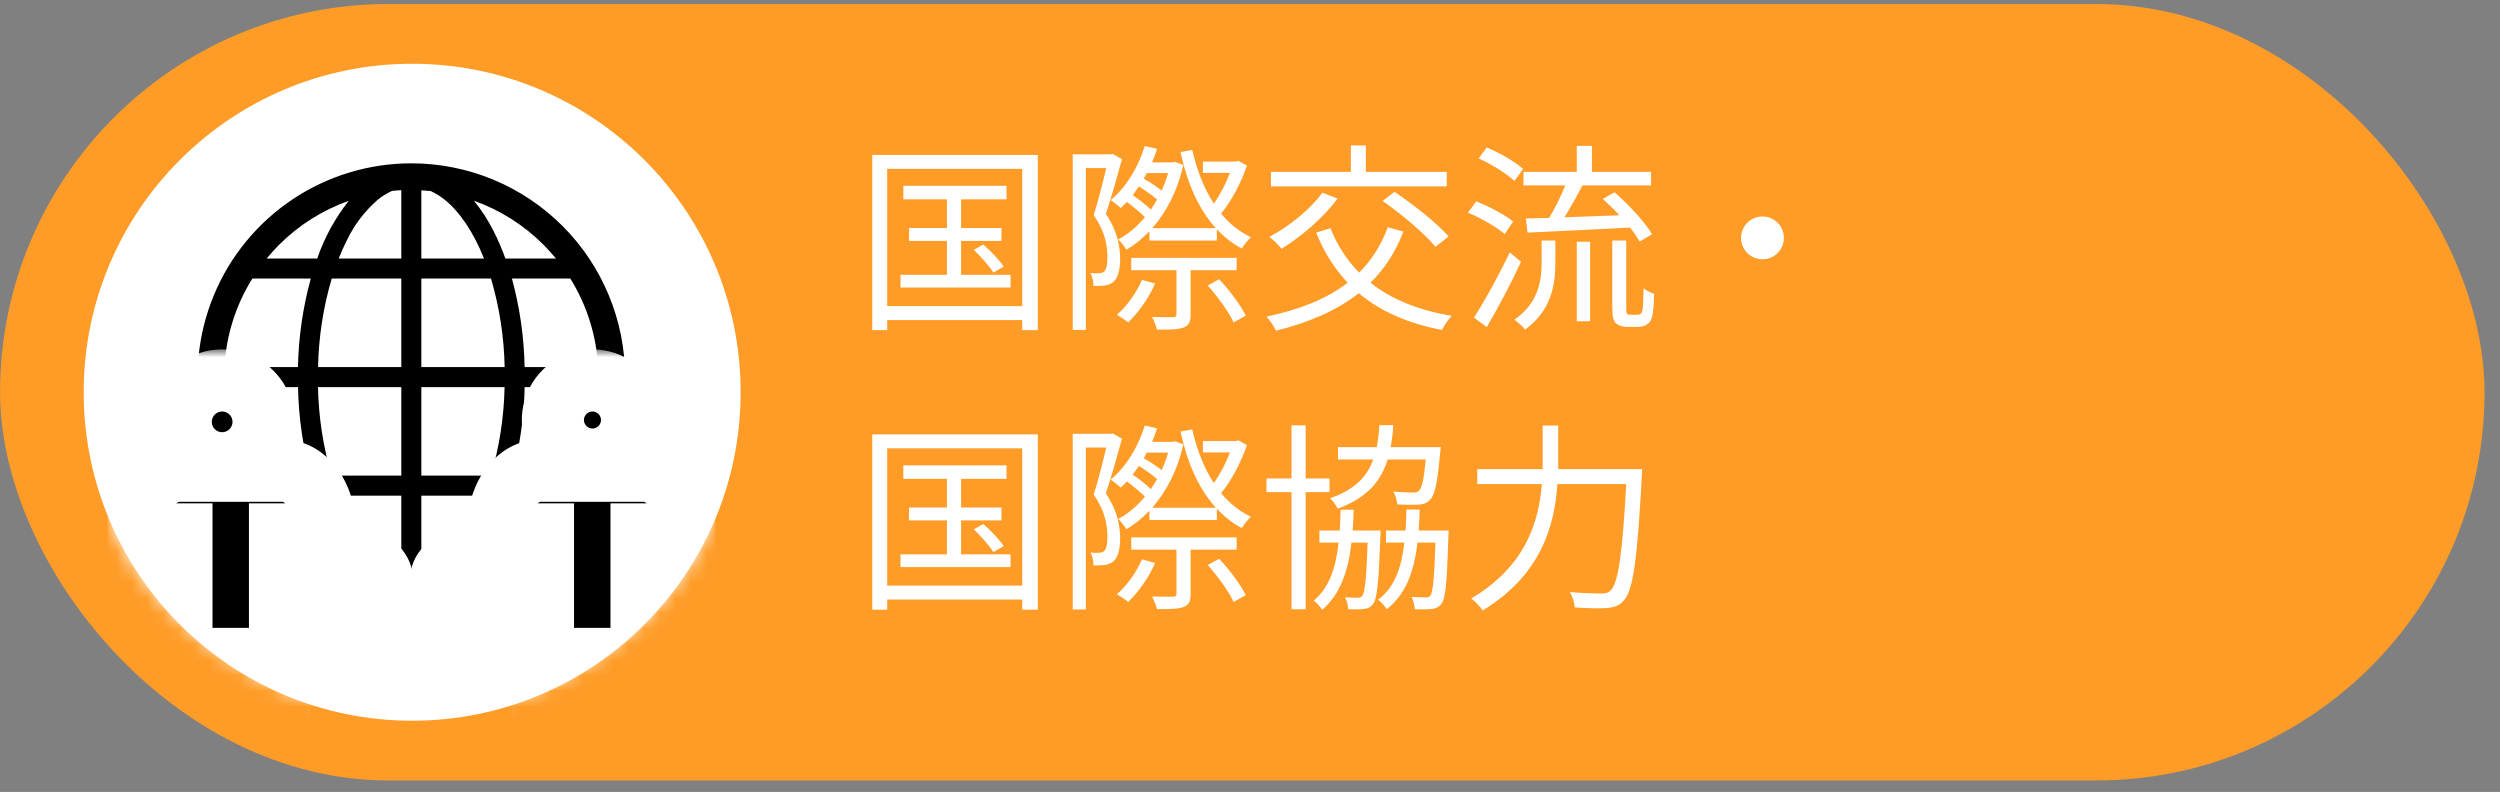
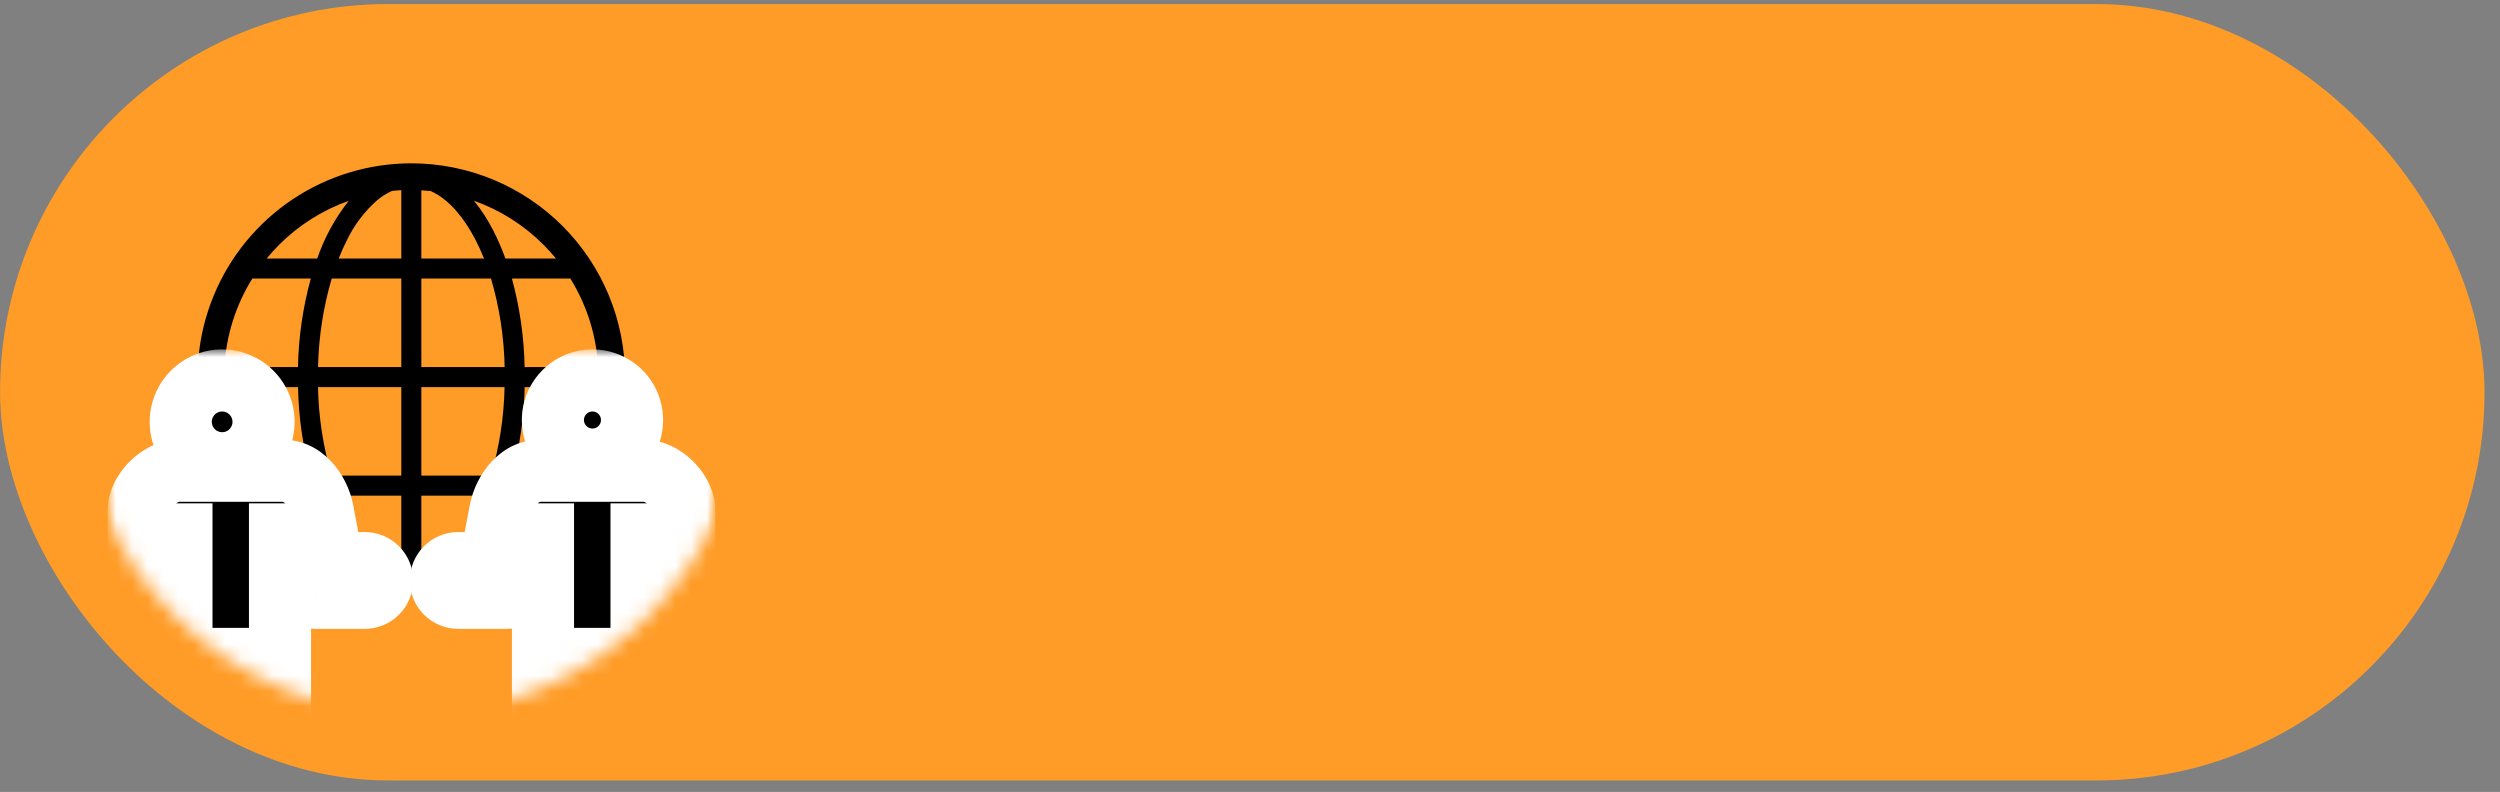
<svg xmlns="http://www.w3.org/2000/svg" width="161" height="51" viewBox="0 0 161 51" fill="none">
  <rect x="0" y="0" width="161" height="51" fill="#808080" stroke="none" />
  <rect x="0.004" y="0.26" width="160" height="50" rx="25" fill="#FF9C27" />
-   <circle cx="26.543" cy="25.26" r="21.154" fill="white" />
-   <path d="M61.894 17.699V15.515H64.494V14.683H61.894V12.837H64.819V11.966H58.176V12.837H60.984V14.683H58.54V15.515H60.984V17.699H57.994V18.518H65.079V17.699H61.894ZM62.713 16.087C63.168 16.529 63.727 17.153 63.974 17.556L64.637 17.166C64.377 16.763 63.805 16.165 63.324 15.749L62.713 16.087ZM57.136 19.714V10.874H65.833V19.714H57.136ZM56.174 9.977V21.261H57.136V20.611H65.833V21.261H66.834V9.977H56.174ZM71.657 9.912L71.54 9.938H69.083V21.248H69.928V10.822H71.241C71.033 11.706 70.734 12.915 70.435 13.851C71.176 14.917 71.319 15.84 71.319 16.568C71.319 16.958 71.267 17.348 71.111 17.478C71.033 17.556 70.929 17.595 70.799 17.595C70.643 17.608 70.448 17.608 70.227 17.582C70.357 17.829 70.422 18.167 70.422 18.414C70.669 18.414 70.929 18.414 71.111 18.388C71.345 18.362 71.553 18.284 71.696 18.154C71.995 17.92 72.138 17.348 72.138 16.659C72.125 15.84 71.956 14.865 71.215 13.773C71.579 12.707 71.956 11.342 72.255 10.25L71.657 9.912ZM73.542 18.024C73.178 18.869 72.58 19.701 71.93 20.273C72.138 20.39 72.489 20.624 72.658 20.767C73.295 20.143 73.984 19.207 74.387 18.258L73.542 18.024ZM79.639 17.4V16.607H72.853V17.4H75.765V20.234C75.765 20.377 75.713 20.416 75.544 20.429C75.388 20.429 74.816 20.429 74.192 20.416C74.309 20.637 74.452 20.988 74.504 21.222C75.349 21.235 75.882 21.222 76.22 21.092C76.584 20.949 76.675 20.715 76.675 20.247V17.4H79.639ZM77.78 18.388C78.43 19.116 79.158 20.117 79.444 20.767L80.224 20.325C79.912 19.675 79.184 18.687 78.508 17.985L77.78 18.388ZM72.944 12.564C73.074 12.382 73.217 12.2 73.347 12.005C73.763 12.265 74.218 12.59 74.517 12.85C74.387 13.071 74.257 13.292 74.114 13.5C73.815 13.201 73.36 12.85 72.944 12.564ZM75.232 11.147C75.115 11.537 74.972 11.914 74.816 12.278C74.504 12.031 74.062 11.732 73.659 11.511C73.724 11.394 73.789 11.264 73.854 11.147H75.232ZM79.743 10.354L79.587 10.406H77.468V11.134H79.21C78.95 11.81 78.573 12.551 78.17 13.11C77.533 12.135 77.078 10.952 76.779 9.652L76.025 9.795C76.454 11.797 77.195 13.474 78.3 14.696H74.205C75.102 13.669 75.83 12.304 76.207 10.627L75.674 10.419L75.518 10.458H74.192C74.309 10.172 74.426 9.886 74.517 9.587L73.724 9.405C73.295 10.796 72.515 12.07 71.527 12.889C71.709 13.006 72.034 13.266 72.177 13.396C72.307 13.279 72.437 13.149 72.567 13.006C72.983 13.305 73.438 13.695 73.737 13.981C73.217 14.605 72.632 15.099 72.008 15.424C72.203 15.58 72.424 15.892 72.541 16.087C73.061 15.775 73.568 15.372 74.023 14.891V15.489H78.365V14.761C78.833 15.268 79.366 15.684 79.977 16.009C80.107 15.762 80.38 15.437 80.562 15.281C79.821 14.93 79.184 14.41 78.638 13.76C79.301 12.954 79.925 11.771 80.302 10.666L79.743 10.354ZM93.172 11.069H87.959V9.366H86.997V11.069H81.849V12.005H93.172V11.069ZM89.038 12.941C90.273 13.799 91.755 15.047 92.444 15.892L93.289 15.229C92.548 14.371 91.027 13.175 89.805 12.356L89.038 12.941ZM85.164 12.408C84.371 13.5 83.019 14.579 81.745 15.255C81.992 15.424 82.356 15.814 82.538 16.022C83.786 15.242 85.242 14.02 86.139 12.785L85.164 12.408ZM89.376 14.631C88.947 15.801 88.323 16.763 87.53 17.556C86.737 16.75 86.113 15.801 85.684 14.696L84.761 14.982C85.268 16.243 85.944 17.309 86.789 18.206C85.437 19.259 83.669 19.948 81.563 20.39C81.771 20.611 82.083 21.066 82.174 21.3C84.28 20.767 86.074 20.013 87.504 18.882C88.882 20.039 90.663 20.832 92.86 21.248C92.99 20.988 93.276 20.546 93.497 20.338C91.352 19.987 89.597 19.272 88.258 18.206C89.155 17.322 89.87 16.243 90.377 14.917L89.376 14.631ZM98.372 14.982C100.114 14.904 102.597 14.774 104.976 14.657C105.236 14.982 105.444 15.294 105.6 15.554L106.393 15.086C105.925 14.293 104.885 13.175 103.975 12.382L103.221 12.811C103.572 13.123 103.949 13.487 104.287 13.864C103.078 13.903 101.856 13.955 100.751 13.994C101.141 13.37 101.557 12.616 101.908 11.94H106.328V11.069H102.519V9.392H101.544V11.069H98.112V11.94H100.803C100.53 12.616 100.14 13.422 99.763 14.033C99.217 14.046 98.71 14.059 98.268 14.072L98.372 14.982ZM98.086 10.887C97.592 10.419 96.578 9.847 95.746 9.496L95.226 10.198C96.045 10.575 97.046 11.186 97.527 11.654L98.086 10.887ZM97.449 14.267C96.929 13.838 95.889 13.292 95.07 12.967L94.537 13.695C95.382 14.046 96.396 14.631 96.903 15.073L97.449 14.267ZM97.228 16.256C96.526 17.738 95.577 19.441 94.927 20.455L95.746 21.066C96.461 19.857 97.319 18.232 97.956 16.854L97.228 16.256ZM99.282 16.828C99.282 18.024 99.113 19.493 97.527 20.585C97.748 20.741 98.073 21.04 98.216 21.222C99.945 19.974 100.166 18.284 100.166 16.854V15.489H99.282V16.828ZM101.544 20.689H102.402V15.567H101.544V20.689ZM105.015 20.273C104.924 20.273 104.846 20.26 104.794 20.221C104.729 20.156 104.729 20.026 104.729 19.766V15.489H103.832V19.675C103.832 20.455 103.897 20.65 104.079 20.832C104.261 20.988 104.547 21.053 104.794 21.053H105.431C105.652 21.053 105.912 21.001 106.042 20.91C106.224 20.806 106.328 20.65 106.393 20.403C106.471 20.169 106.51 19.493 106.523 18.921C106.289 18.843 106.003 18.7 105.847 18.57C105.834 19.181 105.821 19.649 105.795 19.857C105.769 20.065 105.717 20.169 105.665 20.208C105.6 20.26 105.496 20.273 105.379 20.273H105.015ZM112.126 15.32C112.126 16.087 112.737 16.698 113.504 16.698C114.271 16.698 114.882 16.087 114.882 15.32C114.882 14.553 114.271 13.942 113.504 13.942C112.737 13.942 112.126 14.553 112.126 15.32ZM61.894 35.699V33.515H64.494V32.683H61.894V30.837H64.819V29.966H58.176V30.837H60.984V32.683H58.54V33.515H60.984V35.699H57.994V36.518H65.079V35.699H61.894ZM62.713 34.087C63.168 34.529 63.727 35.153 63.974 35.556L64.637 35.166C64.377 34.763 63.805 34.165 63.324 33.749L62.713 34.087ZM57.136 37.714V28.874H65.833V37.714H57.136ZM56.174 27.977V39.261H57.136V38.611H65.833V39.261H66.834V27.977H56.174ZM71.657 27.912L71.54 27.938H69.083V39.248H69.928V28.822H71.241C71.033 29.706 70.734 30.915 70.435 31.851C71.176 32.917 71.319 33.84 71.319 34.568C71.319 34.958 71.267 35.348 71.111 35.478C71.033 35.556 70.929 35.595 70.799 35.595C70.643 35.608 70.448 35.608 70.227 35.582C70.357 35.829 70.422 36.167 70.422 36.414C70.669 36.414 70.929 36.414 71.111 36.388C71.345 36.362 71.553 36.284 71.696 36.154C71.995 35.92 72.138 35.348 72.138 34.659C72.125 33.84 71.956 32.865 71.215 31.773C71.579 30.707 71.956 29.342 72.255 28.25L71.657 27.912ZM73.542 36.024C73.178 36.869 72.58 37.701 71.93 38.273C72.138 38.39 72.489 38.624 72.658 38.767C73.295 38.143 73.984 37.207 74.387 36.258L73.542 36.024ZM79.639 35.4V34.607H72.853V35.4H75.765V38.234C75.765 38.377 75.713 38.416 75.544 38.429C75.388 38.429 74.816 38.429 74.192 38.416C74.309 38.637 74.452 38.988 74.504 39.222C75.349 39.235 75.882 39.222 76.22 39.092C76.584 38.949 76.675 38.715 76.675 38.247V35.4H79.639ZM77.78 36.388C78.43 37.116 79.158 38.117 79.444 38.767L80.224 38.325C79.912 37.675 79.184 36.687 78.508 35.985L77.78 36.388ZM72.944 30.564C73.074 30.382 73.217 30.2 73.347 30.005C73.763 30.265 74.218 30.59 74.517 30.85C74.387 31.071 74.257 31.292 74.114 31.5C73.815 31.201 73.36 30.85 72.944 30.564ZM75.232 29.147C75.115 29.537 74.972 29.914 74.816 30.278C74.504 30.031 74.062 29.732 73.659 29.511C73.724 29.394 73.789 29.264 73.854 29.147H75.232ZM79.743 28.354L79.587 28.406H77.468V29.134H79.21C78.95 29.81 78.573 30.551 78.17 31.11C77.533 30.135 77.078 28.952 76.779 27.652L76.025 27.795C76.454 29.797 77.195 31.474 78.3 32.696H74.205C75.102 31.669 75.83 30.304 76.207 28.627L75.674 28.419L75.518 28.458H74.192C74.309 28.172 74.426 27.886 74.517 27.587L73.724 27.405C73.295 28.796 72.515 30.07 71.527 30.889C71.709 31.006 72.034 31.266 72.177 31.396C72.307 31.279 72.437 31.149 72.567 31.006C72.983 31.305 73.438 31.695 73.737 31.981C73.217 32.605 72.632 33.099 72.008 33.424C72.203 33.58 72.424 33.892 72.541 34.087C73.061 33.775 73.568 33.372 74.023 32.891V33.489H78.365V32.761C78.833 33.268 79.366 33.684 79.977 34.009C80.107 33.762 80.38 33.437 80.562 33.281C79.821 32.93 79.184 32.41 78.638 31.76C79.301 30.954 79.925 29.771 80.302 28.666L79.743 28.354ZM91.82 29.589C91.69 30.889 91.573 31.435 91.378 31.604C91.274 31.708 91.17 31.721 90.988 31.721C90.78 31.721 90.273 31.708 89.727 31.656C89.87 31.89 89.961 32.228 89.987 32.488C90.533 32.514 91.053 32.514 91.339 32.501C91.677 32.475 91.898 32.397 92.106 32.176C92.405 31.877 92.574 31.084 92.743 29.173C92.769 29.043 92.782 28.796 92.782 28.796H89.558C89.636 28.354 89.701 27.886 89.727 27.379H88.83C88.804 27.886 88.752 28.354 88.661 28.796H86.165V29.589H88.44C88.037 30.707 87.244 31.539 85.658 32.085C85.84 32.241 86.061 32.566 86.152 32.761C87.998 32.072 88.921 31.032 89.363 29.589H91.82ZM85.619 31.695V30.811H84.085V27.392H83.175V30.811H81.563V31.695H83.175V39.235H84.085V31.695H85.619ZM87.114 34.165C87.14 33.736 87.166 33.281 87.179 32.826H86.334C86.321 33.281 86.308 33.736 86.282 34.165H84.969V34.945H86.204C86.035 36.518 85.619 37.831 84.605 38.676C84.787 38.806 85.034 39.092 85.151 39.274C86.321 38.26 86.828 36.765 87.036 34.945H88.076C87.998 37.285 87.894 38.143 87.738 38.364C87.66 38.468 87.569 38.494 87.426 38.494C87.27 38.494 86.984 38.494 86.62 38.468C86.737 38.663 86.815 39.001 86.828 39.235C87.192 39.248 87.569 39.248 87.79 39.222C88.063 39.196 88.258 39.118 88.427 38.897C88.687 38.546 88.791 37.506 88.895 34.555C88.908 34.425 88.908 34.165 88.908 34.165H87.114ZM91.365 34.165C91.391 33.736 91.417 33.281 91.43 32.813H90.572C90.559 33.281 90.546 33.736 90.52 34.165H89.259V34.945H90.442C90.26 36.531 89.831 37.805 88.752 38.624C88.96 38.767 89.194 39.053 89.311 39.235C90.559 38.247 91.066 36.778 91.287 34.945H92.444C92.366 37.285 92.275 38.13 92.119 38.351C92.041 38.468 91.95 38.468 91.794 38.468C91.638 38.468 91.3 38.468 90.91 38.442C91.014 38.65 91.092 38.988 91.118 39.235C91.534 39.248 91.937 39.248 92.184 39.222C92.457 39.196 92.652 39.105 92.821 38.897C93.094 38.546 93.185 37.506 93.276 34.555C93.289 34.438 93.289 34.165 93.289 34.165H91.365ZM100.348 30.213C100.348 30.018 100.348 29.836 100.348 29.654V27.405H99.347V29.654C99.347 29.836 99.347 30.018 99.347 30.213H95.135V31.175H99.295C99.1 33.606 98.268 36.453 94.745 38.546C94.979 38.702 95.33 39.079 95.486 39.313C99.256 37.012 100.114 33.866 100.296 31.175H104.729C104.482 35.751 104.196 37.584 103.728 38.026C103.572 38.182 103.403 38.221 103.13 38.221C102.805 38.221 101.973 38.208 101.089 38.13C101.284 38.416 101.401 38.832 101.414 39.118C102.207 39.17 103.039 39.196 103.494 39.157C103.988 39.105 104.3 39.001 104.599 38.637C105.171 37.987 105.444 36.05 105.73 30.72C105.743 30.577 105.756 30.213 105.756 30.213H100.348Z" fill="white" />
  <mask id="mask0_941_4281" style="mask-type:alpha" maskUnits="userSpaceOnUse" x="5" y="3" width="43" height="43">
    <circle cx="26.5" cy="24.5" r="21.5" fill="#E4E4E4" />
  </mask>
  <g mask="url(#mask0_941_4281)">
    <path d="M26.489 10.518C23.766 10.518 21.105 11.325 18.841 12.838C16.577 14.351 14.812 16.501 13.771 19.016C12.729 21.532 12.456 24.3 12.987 26.97C13.518 29.64 14.829 32.093 16.755 34.019C18.68 35.944 21.133 37.255 23.803 37.786C26.474 38.318 29.242 38.045 31.757 37.003C34.273 35.961 36.423 34.197 37.935 31.933C39.448 29.669 40.255 27.007 40.255 24.284C40.255 20.633 38.805 17.132 36.223 14.55C33.642 11.969 30.14 10.518 26.489 10.518ZM17.971 15.767C19.238 14.499 20.772 13.531 22.46 12.931C21.578 14.047 20.892 15.304 20.43 16.648H17.173C17.425 16.343 17.692 16.049 17.971 15.767ZM16.25 17.939H20.015C19.504 19.798 19.227 21.712 19.189 23.639H14.456C14.562 21.618 15.18 19.657 16.25 17.939V17.939ZM16.25 30.63C15.181 28.912 14.565 26.951 14.461 24.93H19.193C19.229 26.856 19.503 28.771 20.01 30.63H16.25ZM17.971 32.802C17.692 32.516 17.425 32.222 17.173 31.921H20.432C20.65 32.531 20.907 33.127 21.2 33.706C21.549 34.394 21.97 35.043 22.456 35.642C20.769 35.04 19.237 34.07 17.971 32.802ZM25.844 36.313C25.642 36.302 25.442 36.287 25.244 36.266C24.905 36.111 24.588 35.913 24.302 35.676C23.355 34.904 22.475 33.596 21.806 31.921H25.844V36.313ZM25.844 30.63H21.357C20.812 28.777 20.517 26.86 20.479 24.93H25.844V30.63ZM25.844 23.639H20.483C20.522 21.708 20.817 19.791 21.363 17.939H25.844V23.639ZM25.844 16.648H21.813C21.971 16.242 22.15 15.843 22.348 15.455C22.82 14.476 23.485 13.601 24.302 12.884C24.588 12.647 24.905 12.449 25.244 12.295C25.442 12.273 25.642 12.258 25.844 12.248V16.648ZM36.728 17.939C37.797 19.657 38.413 21.618 38.517 23.639H33.785C33.749 21.713 33.475 19.798 32.968 17.939H36.728ZM35.007 15.767C35.287 16.053 35.553 16.347 35.805 16.648H32.546C32.328 16.037 32.071 15.441 31.776 14.863C31.429 14.175 31.009 13.526 30.522 12.927C32.21 13.528 33.742 14.498 35.007 15.767V15.767ZM27.134 12.256C27.337 12.267 27.537 12.282 27.735 12.303C28.073 12.458 28.39 12.656 28.677 12.893C29.623 13.665 30.503 14.973 31.17 16.648H27.134V12.256ZM27.134 17.939H31.621C32.166 19.791 32.461 21.709 32.499 23.639H27.134V17.939ZM27.134 24.93H32.495C32.456 26.86 32.16 28.777 31.615 30.63H27.134V24.93ZM28.677 35.685C28.39 35.922 28.073 36.12 27.735 36.274C27.537 36.294 27.337 36.311 27.134 36.321V31.921H31.165C31.007 32.327 30.828 32.726 30.63 33.114C30.158 34.093 29.494 34.968 28.677 35.685ZM35.007 32.802C33.739 34.069 32.206 35.037 30.518 35.637C31.399 34.522 32.086 33.265 32.548 31.921H35.805C35.553 32.226 35.287 32.52 35.007 32.802ZM36.728 30.63H32.964C33.474 28.771 33.751 26.857 33.789 24.93H38.522C38.416 26.951 37.799 28.912 36.728 30.63V30.63Z" fill="black" />
    <mask id="path-6-outside-1_941_4281" maskUnits="userSpaceOnUse" x="6.934" y="22.5" width="20" height="35" fill="black">
      <rect fill="white" x="6.934" y="22.5" width="20" height="35" />
      <path fill-rule="evenodd" clip-rule="evenodd" d="M15.788 29.384C15.349 29.678 14.834 29.834 14.306 29.834C13.956 29.834 13.609 29.765 13.285 29.632C12.961 29.498 12.667 29.301 12.419 29.054C12.172 28.806 11.975 28.512 11.841 28.188C11.707 27.864 11.639 27.517 11.639 27.167C11.639 26.64 11.796 26.124 12.089 25.685C12.382 25.247 12.798 24.905 13.286 24.703C13.773 24.501 14.309 24.448 14.826 24.551C15.344 24.654 15.819 24.908 16.192 25.281C16.565 25.654 16.819 26.129 16.922 26.647C17.025 27.164 16.972 27.7 16.77 28.188C16.568 28.675 16.226 29.091 15.788 29.384ZM21.417 36.264H23.48H23.491C23.788 36.264 24.072 36.382 24.281 36.591C24.491 36.801 24.608 37.085 24.608 37.381C24.608 37.677 24.491 37.961 24.281 38.171C24.072 38.38 23.788 38.498 23.491 38.498H20.369C20.039 38.498 19.721 38.38 19.47 38.166C19.22 37.951 19.055 37.654 19.004 37.329L18.549 34.416H18.032V53.523C18.017 53.902 17.856 54.261 17.582 54.523C17.308 54.786 16.943 54.933 16.564 54.933C16.184 54.933 15.819 54.786 15.546 54.523C15.272 54.261 15.111 53.902 15.095 53.523V42.433H14.619V53.523C14.619 53.912 14.464 54.285 14.189 54.56C13.914 54.835 13.541 54.99 13.152 54.99C12.763 54.99 12.389 54.835 12.114 54.56C11.839 54.285 11.685 53.912 11.685 53.523V34.416H11.168V41.454C11.168 41.75 11.05 42.034 10.841 42.244C10.631 42.453 10.347 42.571 10.051 42.571C9.754 42.571 9.47 42.453 9.261 42.244C9.051 42.034 8.934 41.75 8.934 41.454V32.894C8.934 31.657 10.277 30.316 11.511 30.316H18.204C19.438 30.316 20.502 31.45 20.779 32.894L21.417 36.264Z" />
    </mask>
    <path fill-rule="evenodd" clip-rule="evenodd" d="M15.788 29.384C15.349 29.678 14.834 29.834 14.306 29.834C13.956 29.834 13.609 29.765 13.285 29.632C12.961 29.498 12.667 29.301 12.419 29.054C12.172 28.806 11.975 28.512 11.841 28.188C11.707 27.864 11.639 27.517 11.639 27.167C11.639 26.64 11.796 26.124 12.089 25.685C12.382 25.247 12.798 24.905 13.286 24.703C13.773 24.501 14.309 24.448 14.826 24.551C15.344 24.654 15.819 24.908 16.192 25.281C16.565 25.654 16.819 26.129 16.922 26.647C17.025 27.164 16.972 27.7 16.77 28.188C16.568 28.675 16.226 29.091 15.788 29.384ZM21.417 36.264H23.48H23.491C23.788 36.264 24.072 36.382 24.281 36.591C24.491 36.801 24.608 37.085 24.608 37.381C24.608 37.677 24.491 37.961 24.281 38.171C24.072 38.38 23.788 38.498 23.491 38.498H20.369C20.039 38.498 19.721 38.38 19.47 38.166C19.22 37.951 19.055 37.654 19.004 37.329L18.549 34.416H18.032V53.523C18.017 53.902 17.856 54.261 17.582 54.523C17.308 54.786 16.943 54.933 16.564 54.933C16.184 54.933 15.819 54.786 15.546 54.523C15.272 54.261 15.111 53.902 15.095 53.523V42.433H14.619V53.523C14.619 53.912 14.464 54.285 14.189 54.56C13.914 54.835 13.541 54.99 13.152 54.99C12.763 54.99 12.389 54.835 12.114 54.56C11.839 54.285 11.685 53.912 11.685 53.523V34.416H11.168V41.454C11.168 41.75 11.05 42.034 10.841 42.244C10.631 42.453 10.347 42.571 10.051 42.571C9.754 42.571 9.47 42.453 9.261 42.244C9.051 42.034 8.934 41.75 8.934 41.454V32.894C8.934 31.657 10.277 30.316 11.511 30.316H18.204C19.438 30.316 20.502 31.45 20.779 32.894L21.417 36.264Z" fill="black" />
    <path d="M14.306 29.834L14.306 27.834L14.304 27.834L14.306 29.834ZM11.841 28.188L9.993 28.953L9.993 28.953L11.841 28.188ZM11.639 27.167L13.639 27.169V27.167H11.639ZM12.089 25.685L10.426 24.574L10.426 24.574L12.089 25.685ZM13.286 24.703L12.52 22.855L12.52 22.855L13.286 24.703ZM14.826 24.551L14.436 26.513L14.436 26.513L14.826 24.551ZM16.192 25.281L17.606 23.867L17.606 23.867L16.192 25.281ZM16.922 26.647L14.96 27.037L14.96 27.037L16.922 26.647ZM16.77 28.188L18.618 28.953L18.618 28.953L16.77 28.188ZM21.417 36.264L19.452 36.636L19.76 38.264H21.417V36.264ZM24.281 36.591L25.695 35.177L25.695 35.177L24.281 36.591ZM24.281 38.171L22.867 36.757L22.867 36.757L24.281 38.171ZM20.369 38.498L20.368 40.498H20.369V38.498ZM19.47 38.166L20.772 36.647L20.772 36.647L19.47 38.166ZM19.004 37.329L20.98 37.022L20.98 37.02L19.004 37.329ZM18.549 34.416L20.525 34.107L20.261 32.416H18.549V34.416ZM18.032 34.416V32.416H16.032V34.416H18.032ZM18.032 53.523L20.031 53.603L20.032 53.563V53.523H18.032ZM17.582 54.523L18.967 55.966L18.967 55.966L17.582 54.523ZM15.095 53.523H13.095V53.563L13.097 53.603L15.095 53.523ZM15.095 42.433H17.095V40.433H15.095V42.433ZM14.619 42.433V40.433H12.619V42.433H14.619ZM14.189 54.56L15.604 55.974L15.604 55.974L14.189 54.56ZM12.114 54.56L10.7 55.974L10.7 55.974L12.114 54.56ZM11.685 34.416H13.685V32.416H11.685V34.416ZM11.168 34.416V32.416H9.168V34.416H11.168ZM10.841 42.244L12.255 43.658L12.255 43.658L10.841 42.244ZM9.261 42.244L7.847 43.658L7.847 43.658L9.261 42.244ZM20.779 32.894L22.744 32.521L22.743 32.518L20.779 32.894ZM14.306 31.834C15.229 31.834 16.131 31.56 16.899 31.047L14.677 27.722C14.567 27.795 14.438 27.834 14.306 27.834V31.834ZM12.521 31.48C13.087 31.714 13.695 31.834 14.308 31.834L14.304 27.834C14.217 27.834 14.13 27.817 14.05 27.784L12.521 31.48ZM11.005 30.468C11.439 30.901 11.954 31.245 12.521 31.48L14.05 27.784C13.969 27.75 13.896 27.701 13.834 27.639L11.005 30.468ZM9.993 28.953C10.228 29.519 10.572 30.034 11.005 30.468L13.834 27.639C13.772 27.578 13.723 27.504 13.69 27.424L9.993 28.953ZM9.639 27.165C9.639 27.778 9.759 28.386 9.993 28.953L13.69 27.424C13.656 27.343 13.639 27.256 13.639 27.169L9.639 27.165ZM10.426 24.574C9.913 25.342 9.639 26.244 9.639 27.167H13.639C13.639 27.035 13.678 26.906 13.752 26.796L10.426 24.574ZM12.52 22.855C11.667 23.209 10.938 23.807 10.426 24.574L13.752 26.796C13.825 26.687 13.929 26.601 14.051 26.551L12.52 22.855ZM15.217 22.59C14.311 22.41 13.373 22.502 12.52 22.855L14.051 26.551C14.173 26.5 14.307 26.487 14.436 26.513L15.217 22.59ZM17.606 23.867C16.953 23.214 16.122 22.77 15.217 22.59L14.436 26.513C14.566 26.539 14.684 26.602 14.778 26.695L17.606 23.867ZM18.883 26.256C18.703 25.351 18.259 24.52 17.606 23.867L14.778 26.695C14.871 26.789 14.934 26.907 14.96 27.037L18.883 26.256ZM18.618 28.953C18.971 28.1 19.064 27.162 18.883 26.256L14.96 27.037C14.986 27.166 14.973 27.3 14.922 27.422L18.618 28.953ZM16.899 31.047C17.666 30.535 18.265 29.806 18.618 28.953L14.922 27.422C14.872 27.544 14.786 27.648 14.677 27.722L16.899 31.047ZM23.48 34.264H21.417V38.264H23.48V34.264ZM23.491 34.264H23.48V38.264H23.491V34.264ZM25.695 35.177C25.111 34.592 24.318 34.264 23.491 34.264V38.264C23.257 38.264 23.033 38.171 22.867 38.005L25.695 35.177ZM26.608 37.381C26.608 36.554 26.28 35.761 25.695 35.177L22.867 38.005C22.701 37.84 22.608 37.615 22.608 37.381H26.608ZM25.695 39.585C26.28 39.001 26.608 38.208 26.608 37.381H22.608C22.608 37.147 22.701 36.922 22.867 36.757L25.695 39.585ZM23.491 40.498C24.318 40.498 25.111 40.17 25.695 39.585L22.867 36.757C23.033 36.591 23.257 36.498 23.491 36.498V40.498ZM20.369 40.498H23.491V36.498H20.369V40.498ZM18.169 39.684C18.782 40.209 19.562 40.498 20.368 40.498L20.369 36.498C20.517 36.498 20.66 36.551 20.772 36.647L18.169 39.684ZM17.028 37.636C17.151 38.433 17.556 39.159 18.169 39.684L20.772 36.647C20.884 36.743 20.958 36.876 20.98 37.022L17.028 37.636ZM16.573 34.724L17.028 37.637L20.98 37.02L20.525 34.107L16.573 34.724ZM18.032 36.416H18.549V32.416H18.032V36.416ZM20.032 53.523V34.416H16.032V53.523H20.032ZM18.967 55.966C19.613 55.345 19.995 54.498 20.031 53.603L16.034 53.442C16.039 53.305 16.098 53.176 16.196 53.081L18.967 55.966ZM16.564 56.933C17.46 56.933 18.321 56.587 18.967 55.966L16.196 53.081C16.295 52.986 16.427 52.933 16.564 52.933V56.933ZM14.16 55.966C14.806 56.587 15.668 56.933 16.564 56.933V52.933C16.701 52.933 16.832 52.986 16.931 53.081L14.16 55.966ZM13.097 53.603C13.133 54.498 13.514 55.345 14.16 55.966L16.931 53.081C17.03 53.176 17.088 53.305 17.094 53.442L13.097 53.603ZM13.095 42.433V53.523H17.095V42.433H13.095ZM14.619 44.433H15.095V40.433H14.619V44.433ZM16.619 53.523V42.433H12.619V53.523H16.619ZM15.604 55.974C16.254 55.324 16.619 54.442 16.619 53.523H12.619C12.619 53.381 12.675 53.246 12.775 53.146L15.604 55.974ZM13.152 56.99C14.071 56.99 14.953 56.625 15.604 55.974L12.775 53.146C12.875 53.046 13.011 52.99 13.152 52.99V56.99ZM10.7 55.974C11.35 56.625 12.232 56.99 13.152 56.99V52.99C13.293 52.99 13.429 53.046 13.529 53.146L10.7 55.974ZM9.685 53.523C9.685 54.442 10.05 55.324 10.7 55.974L13.529 53.146C13.629 53.246 13.685 53.381 13.685 53.523H9.685ZM9.685 34.416V53.523H13.685V34.416H9.685ZM11.168 36.416H11.685V32.416H11.168V36.416ZM13.168 41.454V34.416H9.168V41.454H13.168ZM12.255 43.658C12.839 43.074 13.168 42.281 13.168 41.454H9.168C9.168 41.22 9.261 40.995 9.426 40.83L12.255 43.658ZM10.051 44.571C10.877 44.571 11.67 44.243 12.255 43.658L9.426 40.83C9.592 40.664 9.817 40.571 10.051 40.571V44.571ZM7.847 43.658C8.431 44.243 9.224 44.571 10.051 44.571V40.571C10.285 40.571 10.509 40.664 10.675 40.83L7.847 43.658ZM6.934 41.454C6.934 42.281 7.262 43.074 7.847 43.658L10.675 40.83C10.841 40.995 10.934 41.22 10.934 41.454H6.934ZM6.934 32.894V41.454H10.934V32.894H6.934ZM11.511 28.316C10.207 28.316 9.083 28.99 8.346 29.727C7.608 30.464 6.934 31.588 6.934 32.894H10.934C10.934 32.943 10.922 32.925 10.962 32.842C11.002 32.761 11.072 32.657 11.173 32.556C11.274 32.455 11.378 32.385 11.459 32.345C11.543 32.305 11.561 32.316 11.511 32.316V28.316ZM18.204 28.316H11.511V32.316H18.204V28.316ZM22.743 32.518C22.358 30.508 20.735 28.316 18.204 28.316V32.316C18.204 32.316 18.206 32.316 18.211 32.318C18.216 32.319 18.228 32.322 18.246 32.33C18.282 32.347 18.346 32.386 18.422 32.464C18.582 32.627 18.745 32.906 18.814 33.27L22.743 32.518ZM23.382 35.892L22.744 32.521L18.813 33.266L19.452 36.636L23.382 35.892Z" fill="white" mask="url(#path-6-outside-1_941_4281)" />
    <mask id="path-8-outside-2_941_4281" maskUnits="userSpaceOnUse" x="26.066" y="22.5" width="20" height="35" fill="black">
      <rect fill="white" x="26.066" y="22.5" width="20" height="35" />
      <path fill-rule="evenodd" clip-rule="evenodd" d="M36.739 29.168C37.158 29.448 37.65 29.597 38.154 29.597C38.489 29.598 38.821 29.532 39.13 29.404C39.44 29.276 39.721 29.088 39.957 28.851C40.194 28.615 40.382 28.334 40.51 28.024C40.638 27.715 40.703 27.383 40.703 27.049C40.703 26.544 40.554 26.052 40.273 25.633C39.993 25.214 39.595 24.887 39.13 24.694C38.664 24.501 38.152 24.451 37.657 24.549C37.163 24.647 36.709 24.89 36.352 25.247C35.996 25.603 35.753 26.057 35.655 26.551C35.556 27.046 35.607 27.558 35.8 28.024C35.993 28.49 36.319 28.888 36.739 29.168ZM31.583 36.264H29.52H29.509C29.212 36.264 28.928 36.382 28.719 36.591C28.509 36.801 28.392 37.085 28.392 37.381C28.392 37.677 28.509 37.961 28.719 38.171C28.928 38.38 29.212 38.498 29.509 38.498H32.631C32.961 38.498 33.279 38.38 33.53 38.166C33.78 37.951 33.945 37.654 33.996 37.329L34.451 34.416H34.968V53.523C34.983 53.902 35.144 54.261 35.418 54.523C35.692 54.786 36.057 54.933 36.436 54.933C36.816 54.933 37.181 54.786 37.454 54.523C37.728 54.261 37.889 53.902 37.905 53.523V42.433H38.381V53.523C38.381 53.912 38.535 54.285 38.811 54.56C39.086 54.835 39.459 54.99 39.848 54.99C40.237 54.99 40.611 54.835 40.886 54.56C41.161 54.285 41.315 53.912 41.315 53.523V34.416H41.832V41.454C41.832 41.75 41.95 42.034 42.159 42.244C42.369 42.453 42.653 42.571 42.949 42.571C43.246 42.571 43.53 42.453 43.739 42.244C43.949 42.034 44.066 41.75 44.066 41.454V32.894C44.066 31.657 42.723 30.316 41.489 30.316H34.796C33.562 30.316 32.498 31.45 32.221 32.894L31.583 36.264Z" />
    </mask>
    <path fill-rule="evenodd" clip-rule="evenodd" d="M36.739 29.168C37.158 29.448 37.65 29.597 38.154 29.597C38.489 29.598 38.821 29.532 39.13 29.404C39.44 29.276 39.721 29.088 39.957 28.851C40.194 28.615 40.382 28.334 40.51 28.024C40.638 27.715 40.703 27.383 40.703 27.049C40.703 26.544 40.554 26.052 40.273 25.633C39.993 25.214 39.595 24.887 39.13 24.694C38.664 24.501 38.152 24.451 37.657 24.549C37.163 24.647 36.709 24.89 36.352 25.247C35.996 25.603 35.753 26.057 35.655 26.551C35.556 27.046 35.607 27.558 35.8 28.024C35.993 28.49 36.319 28.888 36.739 29.168ZM31.583 36.264H29.52H29.509C29.212 36.264 28.928 36.382 28.719 36.591C28.509 36.801 28.392 37.085 28.392 37.381C28.392 37.677 28.509 37.961 28.719 38.171C28.928 38.38 29.212 38.498 29.509 38.498H32.631C32.961 38.498 33.279 38.38 33.53 38.166C33.78 37.951 33.945 37.654 33.996 37.329L34.451 34.416H34.968V53.523C34.983 53.902 35.144 54.261 35.418 54.523C35.692 54.786 36.057 54.933 36.436 54.933C36.816 54.933 37.181 54.786 37.454 54.523C37.728 54.261 37.889 53.902 37.905 53.523V42.433H38.381V53.523C38.381 53.912 38.535 54.285 38.811 54.56C39.086 54.835 39.459 54.99 39.848 54.99C40.237 54.99 40.611 54.835 40.886 54.56C41.161 54.285 41.315 53.912 41.315 53.523V34.416H41.832V41.454C41.832 41.75 41.95 42.034 42.159 42.244C42.369 42.453 42.653 42.571 42.949 42.571C43.246 42.571 43.53 42.453 43.739 42.244C43.949 42.034 44.066 41.75 44.066 41.454V32.894C44.066 31.657 42.723 30.316 41.489 30.316H34.796C33.562 30.316 32.498 31.45 32.221 32.894L31.583 36.264Z" fill="black" />
    <path d="M38.154 29.597L38.154 27.597L38.156 27.597L38.154 29.597ZM36.739 29.168L37.85 27.505L37.85 27.505L36.739 29.168ZM39.957 28.851L41.371 30.266L41.371 30.266L39.957 28.851ZM40.51 28.024L42.358 28.789L42.358 28.789L40.51 28.024ZM40.703 27.049L38.703 27.05V27.049H40.703ZM40.273 25.633L38.611 26.744L38.611 26.744L40.273 25.633ZM39.13 24.694L38.364 26.542L38.364 26.542L39.13 24.694ZM36.352 25.247L34.938 23.832L34.938 23.832L36.352 25.247ZM35.655 26.551L37.616 26.942L37.616 26.942L35.655 26.551ZM35.8 28.024L37.648 27.259L37.648 27.259L35.8 28.024ZM31.583 36.264L33.548 36.636L33.24 38.264H31.583V36.264ZM28.719 36.591L27.305 35.177L27.305 35.177L28.719 36.591ZM28.719 38.171L30.133 36.757L30.133 36.757L28.719 38.171ZM32.631 38.498L32.632 40.498H32.631V38.498ZM33.53 38.166L32.228 36.647L32.228 36.647L33.53 38.166ZM33.996 37.329L32.02 37.022L32.02 37.02L33.996 37.329ZM34.451 34.416L32.475 34.107L32.739 32.416H34.451V34.416ZM34.968 34.416V32.416H36.968V34.416H34.968ZM34.968 53.523L32.969 53.603L32.968 53.563V53.523H34.968ZM35.418 54.523L34.033 55.966L34.033 55.966L35.418 54.523ZM37.905 53.523H39.905V53.563L39.903 53.603L37.905 53.523ZM37.905 42.433H35.905V40.433H37.905V42.433ZM38.381 42.433V40.433H40.381V42.433H38.381ZM38.811 54.56L37.397 55.974L37.397 55.974L38.811 54.56ZM40.886 54.56L42.3 55.974L42.3 55.974L40.886 54.56ZM41.315 34.416H39.315V32.416H41.315V34.416ZM41.832 34.416V32.416H43.832V34.416H41.832ZM42.159 42.244L40.745 43.658L40.745 43.658L42.159 42.244ZM43.739 42.244L45.153 43.658L45.153 43.658L43.739 42.244ZM32.221 32.894L30.256 32.521L30.257 32.518L32.221 32.894ZM38.154 31.597C37.255 31.597 36.375 31.33 35.627 30.831L37.85 27.505C37.94 27.565 38.046 27.597 38.154 27.597V31.597ZM39.895 31.252C39.342 31.48 38.75 31.598 38.153 31.597L38.156 27.597C38.228 27.597 38.299 27.583 38.366 27.556L39.895 31.252ZM41.371 30.266C40.949 30.688 40.447 31.023 39.895 31.252L38.366 27.556C38.432 27.528 38.492 27.488 38.543 27.437L41.371 30.266ZM42.358 28.789C42.129 29.341 41.794 29.843 41.371 30.266L38.543 27.437C38.594 27.386 38.634 27.326 38.662 27.26L42.358 28.789ZM42.703 27.047C42.704 27.644 42.586 28.236 42.358 28.789L38.662 27.26C38.689 27.193 38.703 27.122 38.703 27.05L42.703 27.047ZM41.937 24.521C42.436 25.27 42.703 26.149 42.703 27.049H38.703C38.703 26.94 38.671 26.834 38.611 26.744L41.937 24.521ZM39.895 22.846C40.726 23.191 41.437 23.773 41.937 24.521L38.611 26.744C38.55 26.654 38.465 26.583 38.364 26.542L39.895 22.846ZM37.267 22.587C38.149 22.412 39.064 22.502 39.895 22.846L38.364 26.542C38.264 26.5 38.154 26.489 38.047 26.511L37.267 22.587ZM34.938 23.832C35.574 23.196 36.385 22.763 37.267 22.587L38.047 26.511C37.941 26.532 37.843 26.584 37.767 26.661L34.938 23.832ZM33.693 26.161C33.869 25.279 34.302 24.468 34.938 23.832L37.767 26.661C37.69 26.737 37.638 26.835 37.616 26.942L33.693 26.161ZM33.952 28.789C33.608 27.958 33.518 27.044 33.693 26.161L37.616 26.942C37.595 27.048 37.606 27.158 37.648 27.259L33.952 28.789ZM35.627 30.831C34.879 30.331 34.296 29.62 33.952 28.789L37.648 27.259C37.689 27.359 37.76 27.444 37.85 27.505L35.627 30.831ZM29.52 34.264H31.583V38.264H29.52V34.264ZM29.509 34.264H29.52V38.264H29.509V34.264ZM27.305 35.177C27.889 34.592 28.682 34.264 29.509 34.264V38.264C29.743 38.264 29.967 38.171 30.133 38.005L27.305 35.177ZM26.392 37.381C26.392 36.554 26.72 35.761 27.305 35.177L30.133 38.005C30.299 37.84 30.392 37.615 30.392 37.381H26.392ZM27.305 39.585C26.72 39.001 26.392 38.208 26.392 37.381H30.392C30.392 37.147 30.299 36.922 30.133 36.757L27.305 39.585ZM29.509 40.498C28.682 40.498 27.889 40.17 27.305 39.585L30.133 36.757C29.967 36.591 29.743 36.498 29.509 36.498V40.498ZM32.631 40.498H29.509V36.498H32.631V40.498ZM34.831 39.684C34.218 40.209 33.438 40.498 32.632 40.498L32.631 36.498C32.483 36.498 32.34 36.551 32.228 36.647L34.831 39.684ZM35.972 37.636C35.849 38.433 35.444 39.159 34.831 39.684L32.228 36.647C32.116 36.743 32.042 36.876 32.02 37.022L35.972 37.636ZM36.427 34.724L35.972 37.637L32.02 37.02L32.475 34.107L36.427 34.724ZM34.968 36.416H34.451V32.416H34.968V36.416ZM32.968 53.523V34.416H36.968V53.523H32.968ZM34.033 55.966C33.386 55.345 33.005 54.498 32.969 53.603L36.966 53.442C36.961 53.305 36.902 53.176 36.804 53.081L34.033 55.966ZM36.436 56.933C35.54 56.933 34.679 56.587 34.033 55.966L36.804 53.081C36.705 52.986 36.573 52.933 36.436 52.933V56.933ZM38.84 55.966C38.194 56.587 37.332 56.933 36.436 56.933V52.933C36.299 52.933 36.167 52.986 36.069 53.081L38.84 55.966ZM39.903 53.603C39.867 54.498 39.486 55.345 38.84 55.966L36.069 53.081C35.97 53.176 35.912 53.305 35.906 53.442L39.903 53.603ZM39.905 42.433V53.523H35.905V42.433H39.905ZM38.381 44.433H37.905V40.433H38.381V44.433ZM36.381 53.523V42.433H40.381V53.523H36.381ZM37.397 55.974C36.746 55.324 36.381 54.442 36.381 53.523H40.381C40.381 53.381 40.325 53.246 40.225 53.146L37.397 55.974ZM39.848 56.99C38.929 56.99 38.047 56.625 37.397 55.974L40.225 53.146C40.125 53.046 39.989 52.99 39.848 52.99V56.99ZM42.3 55.974C41.65 56.625 40.768 56.99 39.848 56.99V52.99C39.707 52.99 39.571 53.046 39.471 53.146L42.3 55.974ZM43.315 53.523C43.315 54.442 42.95 55.324 42.3 55.974L39.471 53.146C39.371 53.246 39.315 53.381 39.315 53.523H43.315ZM43.315 34.416V53.523H39.315V34.416H43.315ZM41.832 36.416H41.315V32.416H41.832V36.416ZM39.832 41.454V34.416H43.832V41.454H39.832ZM40.745 43.658C40.161 43.074 39.832 42.281 39.832 41.454H43.832C43.832 41.22 43.739 40.995 43.574 40.83L40.745 43.658ZM42.949 44.571C42.123 44.571 41.33 44.243 40.745 43.658L43.574 40.83C43.408 40.664 43.184 40.571 42.949 40.571V44.571ZM45.153 43.658C44.569 44.243 43.776 44.571 42.949 44.571V40.571C42.715 40.571 42.491 40.664 42.325 40.83L45.153 43.658ZM46.066 41.454C46.066 42.281 45.738 43.074 45.153 43.658L42.325 40.83C42.159 40.995 42.066 41.22 42.066 41.454H46.066ZM46.066 32.894V41.454H42.066V32.894H46.066ZM41.489 28.316C42.793 28.316 43.917 28.99 44.654 29.727C45.392 30.464 46.066 31.588 46.066 32.894H42.066C42.066 32.943 42.078 32.925 42.038 32.842C41.998 32.761 41.928 32.657 41.827 32.556C41.726 32.455 41.622 32.385 41.541 32.345C41.457 32.305 41.439 32.316 41.489 32.316V28.316ZM34.796 28.316H41.489V32.316H34.796V28.316ZM30.257 32.518C30.642 30.508 32.266 28.316 34.796 28.316V32.316C34.796 32.316 34.794 32.316 34.789 32.318C34.784 32.319 34.772 32.322 34.754 32.33C34.718 32.347 34.654 32.386 34.578 32.464C34.418 32.627 34.255 32.906 34.186 33.27L30.257 32.518ZM29.618 35.892L30.256 32.521L34.187 33.266L33.548 36.636L29.618 35.892Z" fill="white" mask="url(#path-8-outside-2_941_4281)" />
  </g>
</svg>